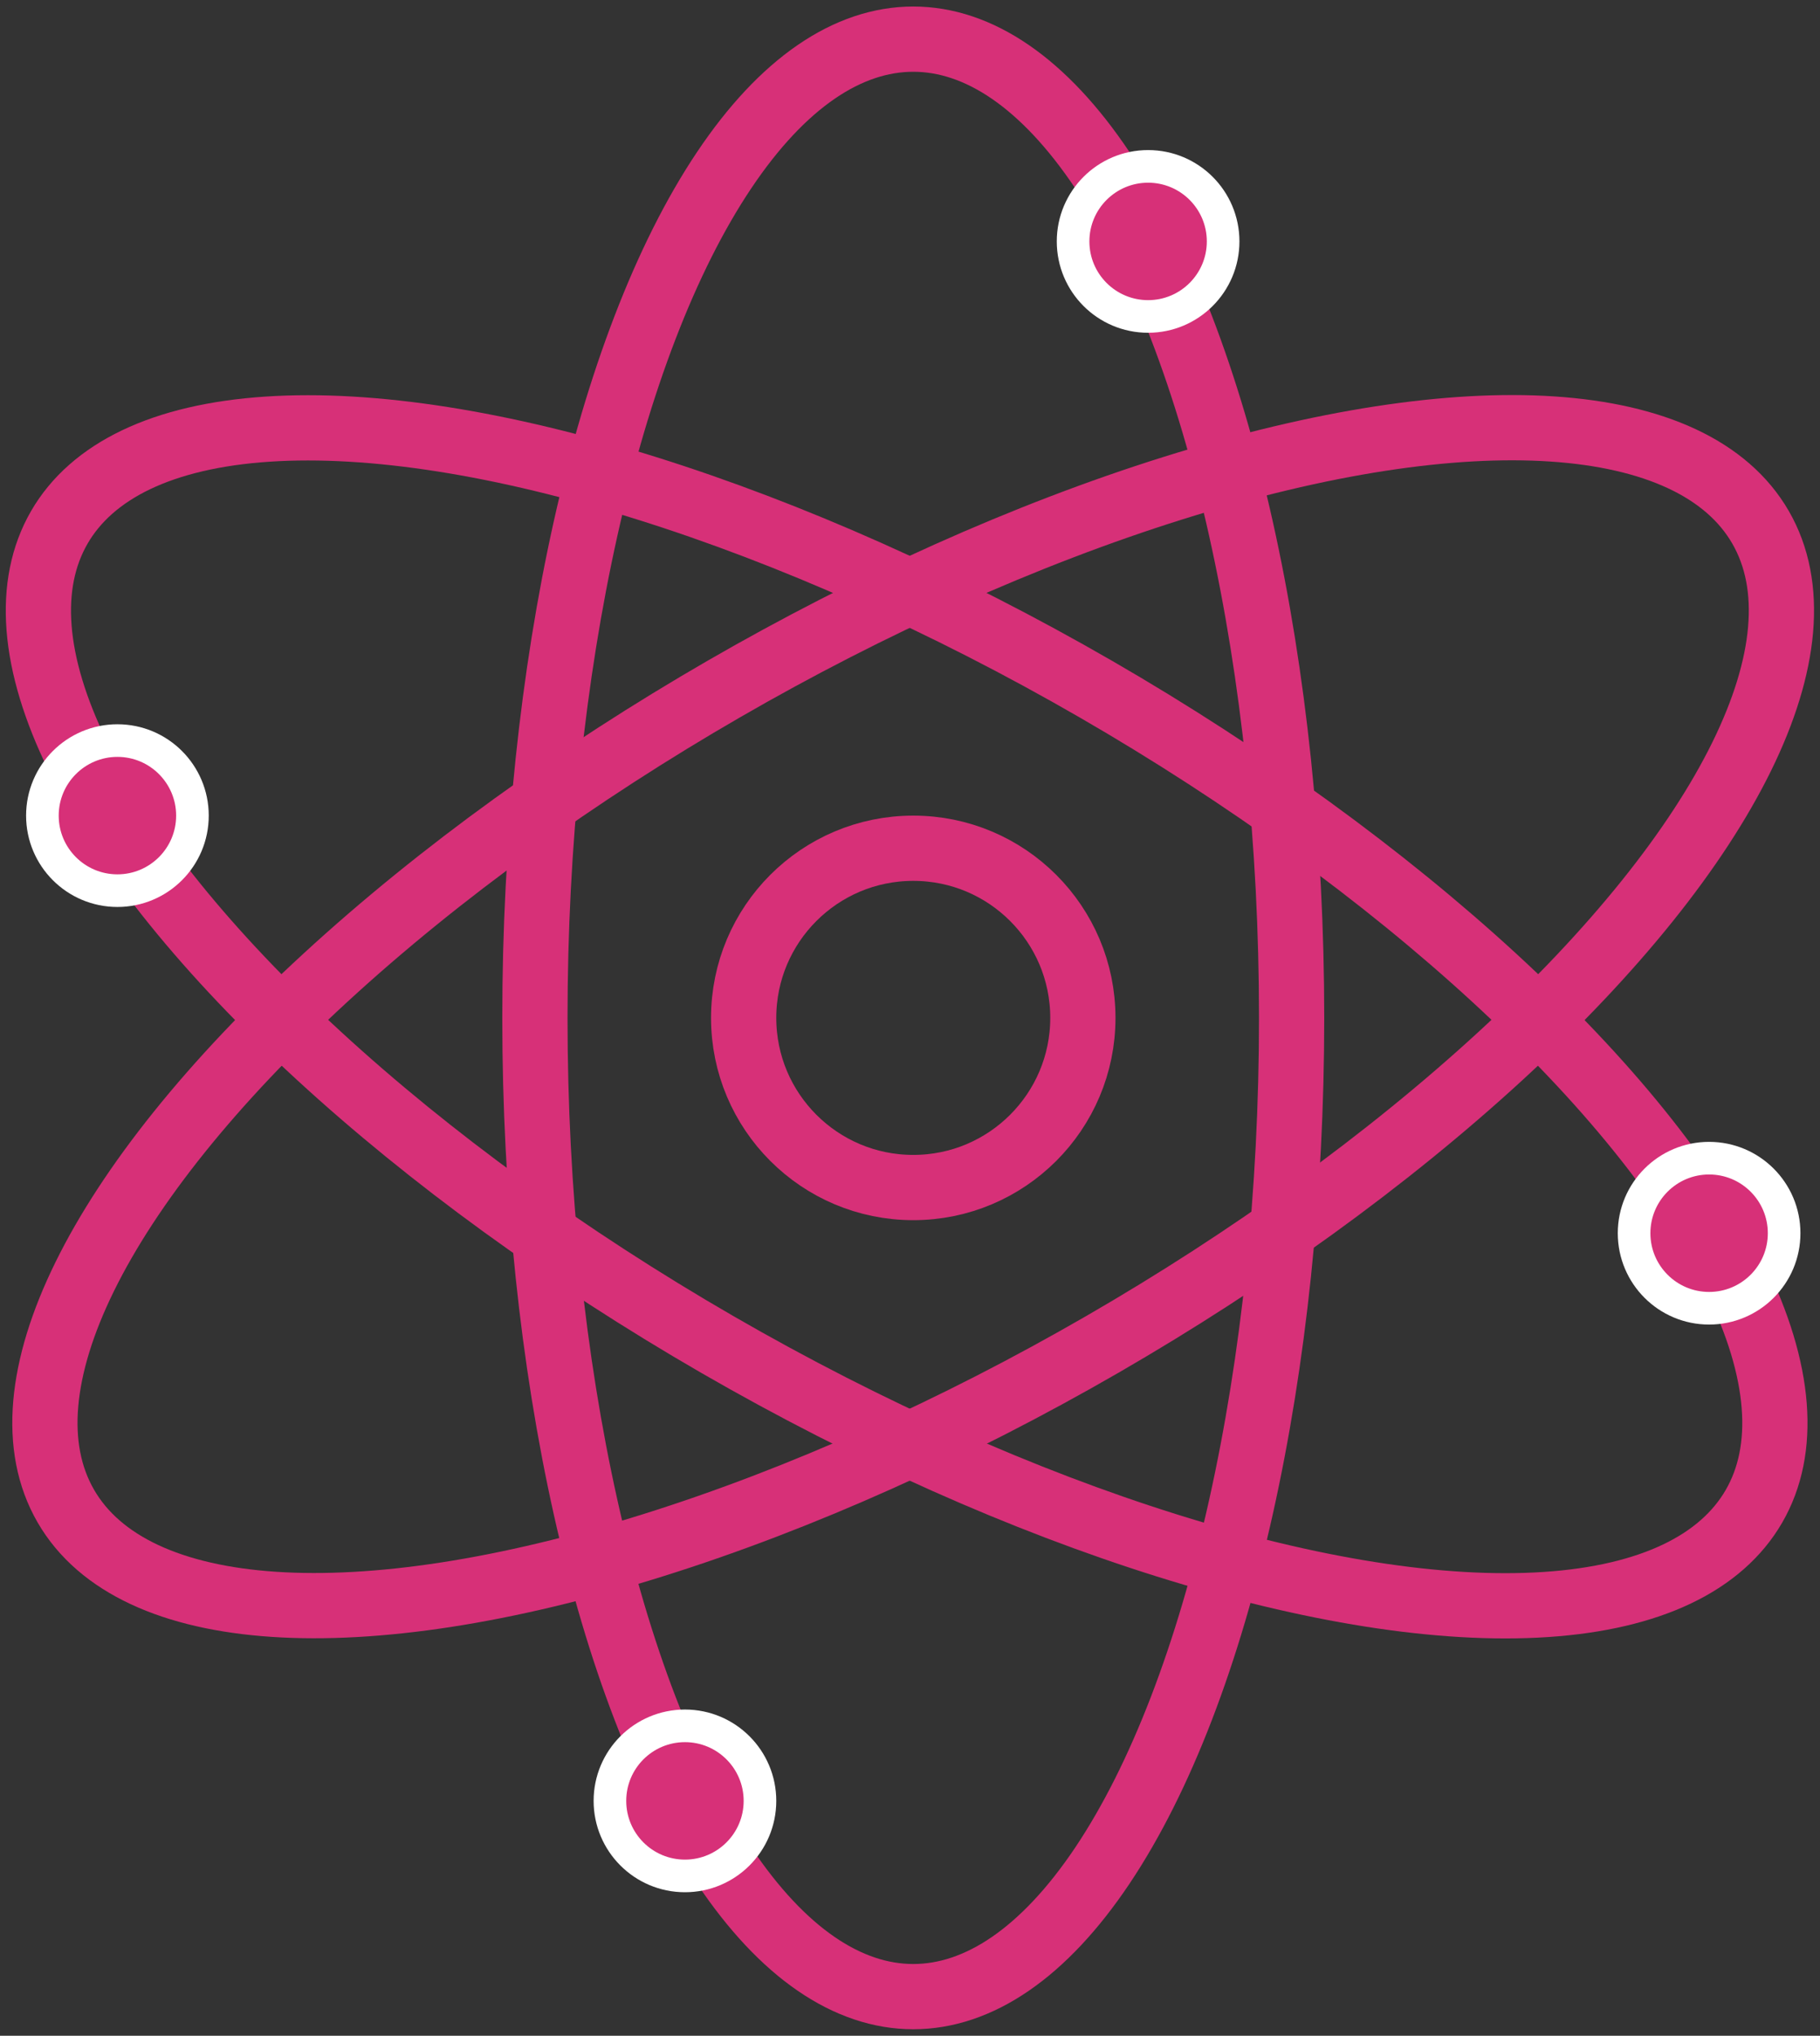
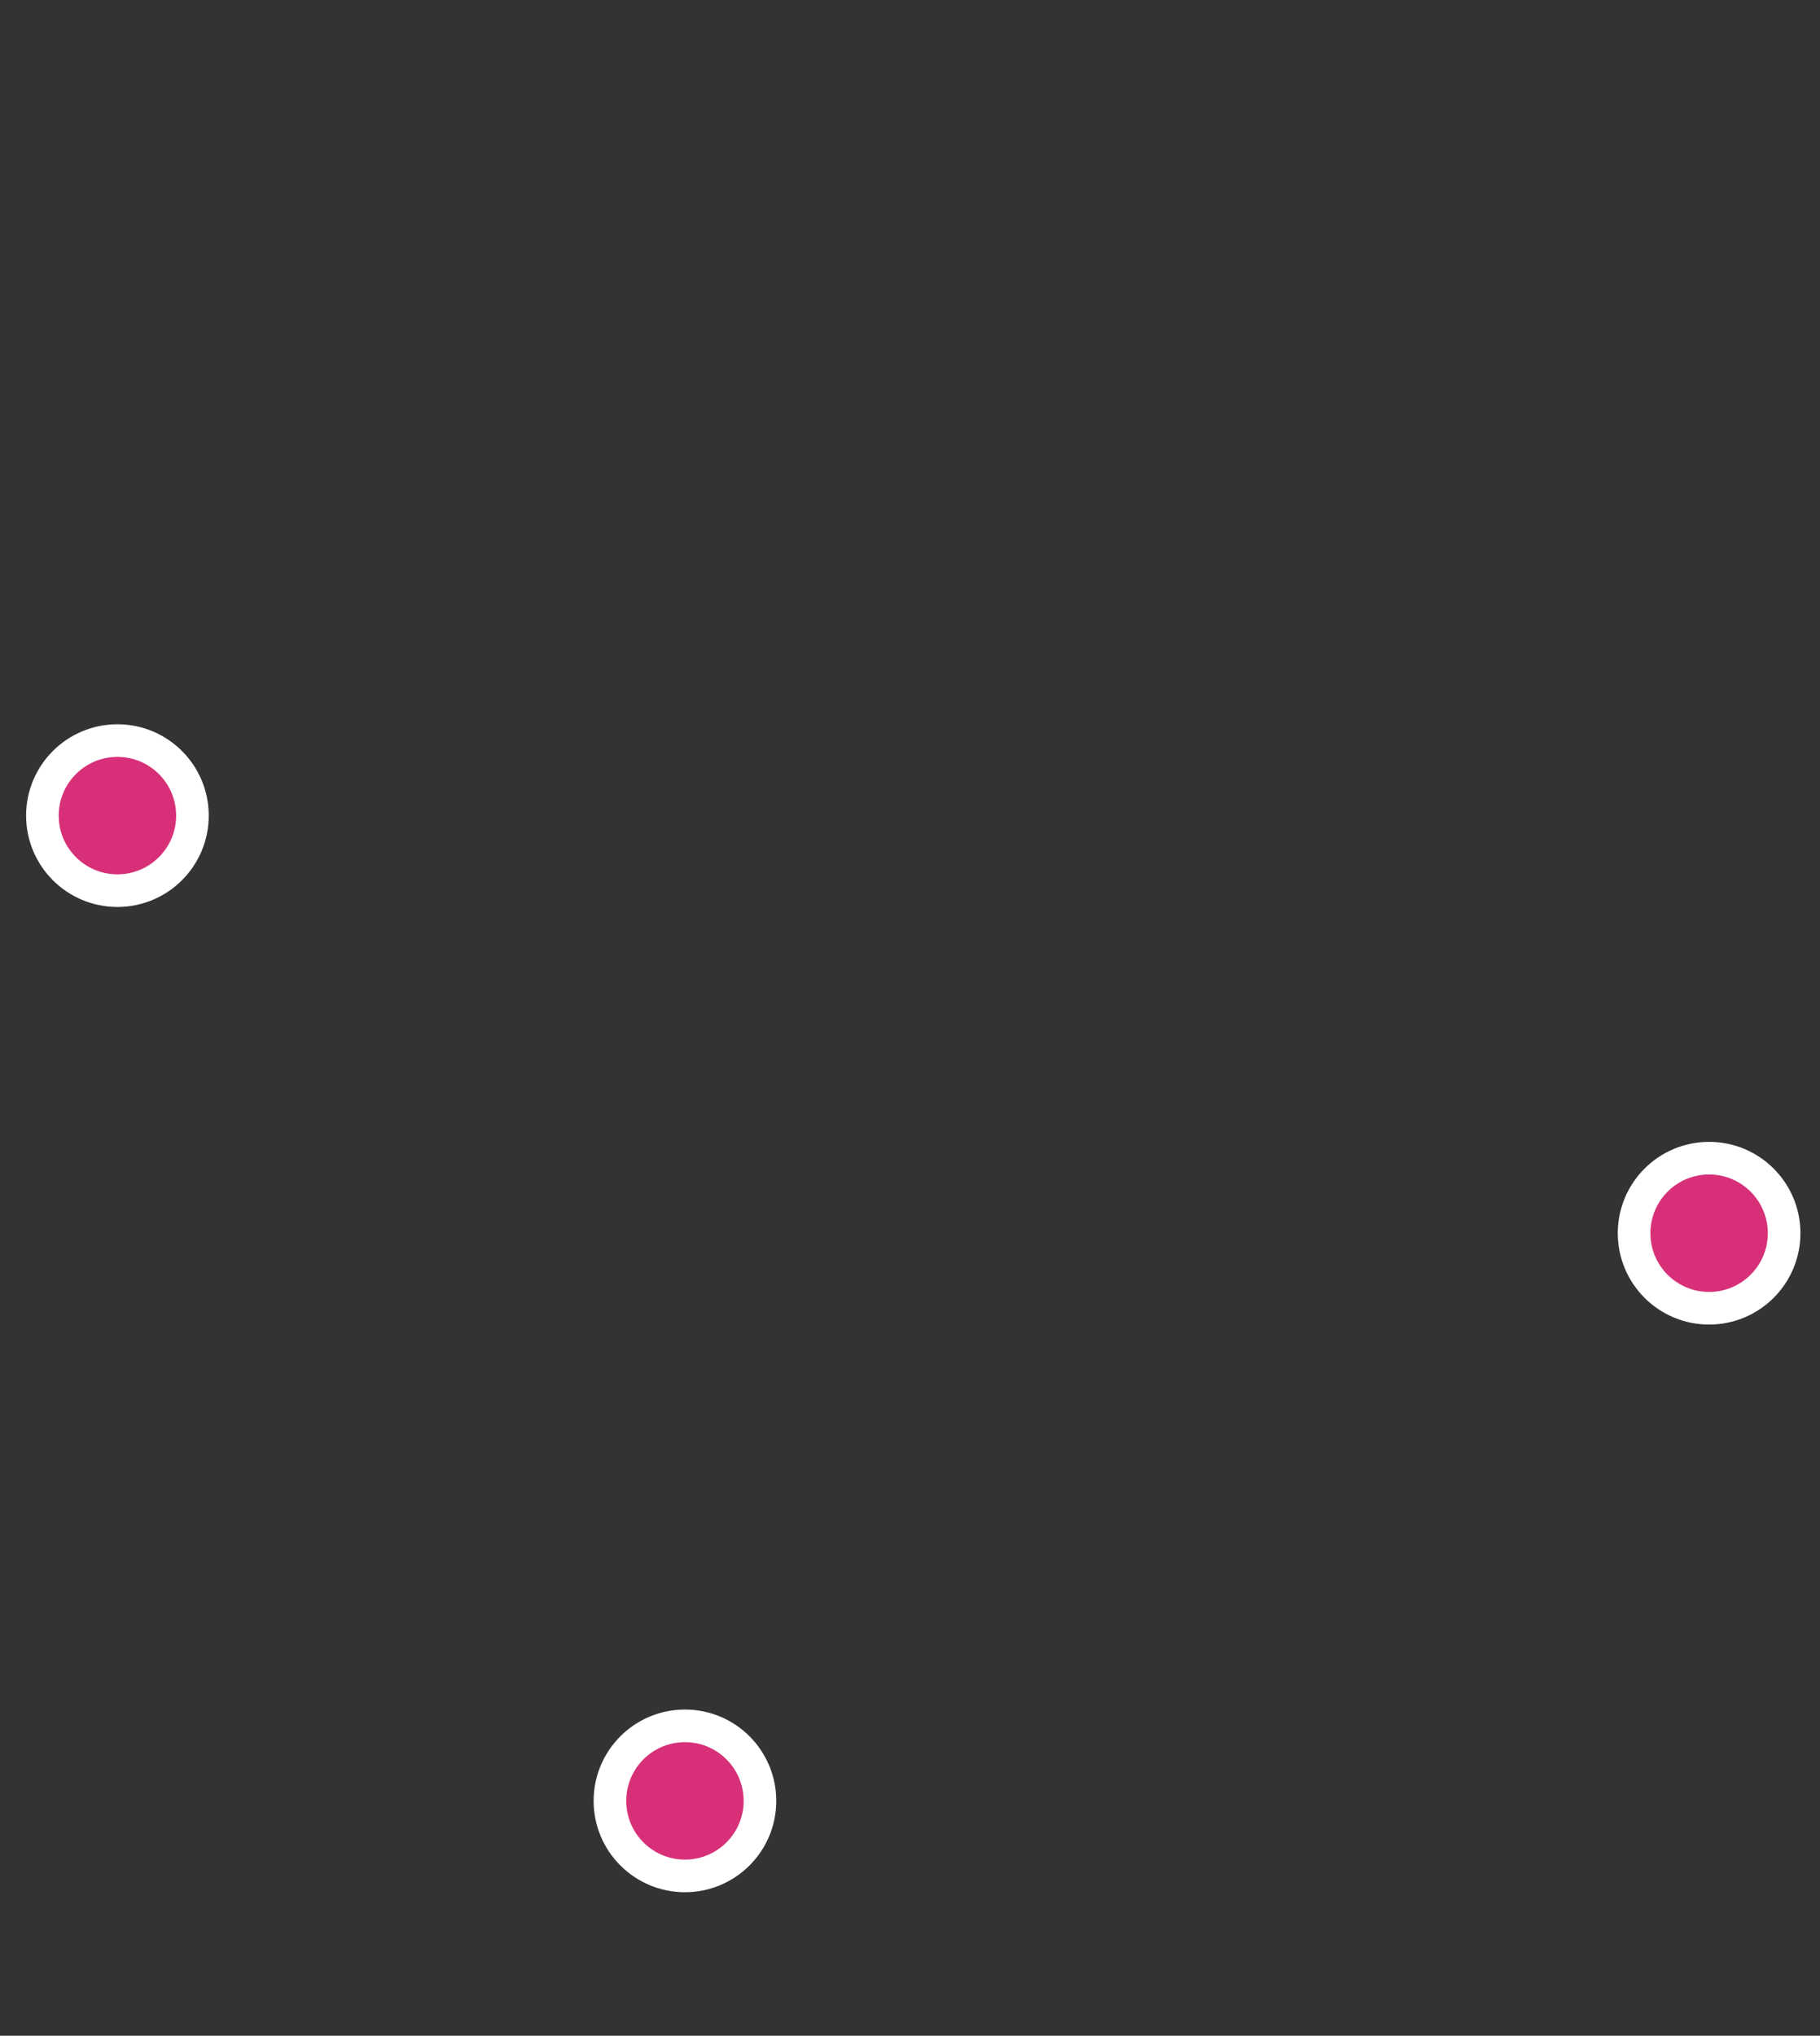
<svg xmlns="http://www.w3.org/2000/svg" id="katman_1" x="0px" y="0px" viewBox="0 0 279 312" style="enable-background:new 0 0 279 312;" xml:space="preserve">
  <rect x="0" y="0" width="279" height="312" fill="#333333" stroke="none" />
  <style type="text/css">	.st0{fill:none;stroke:#D73078;stroke-width:10;stroke-miterlimit:10;}	.st1{fill:#D73078;stroke:#FFFFFF;stroke-width:5;stroke-miterlimit:10;}</style>
-   <ellipse class="st0" cx="140" cy="156" rx="58" ry="150" />
-   <ellipse transform="matrix(0.866 -0.5 0.5 0.866 -59.154 90.889)" class="st0" cx="140" cy="155.8" rx="150" ry="58" />
-   <ellipse transform="matrix(0.5 -0.866 0.866 0.5 -65.438 198.311)" class="st0" cx="139" cy="155.8" rx="58" ry="150" />
-   <circle class="st0" cx="140" cy="156" r="26" />
  <circle class="st1" cx="18" cy="125" r="11.5" />
  <circle class="st1" cx="105" cy="276" r="11.5" />
  <circle class="st1" cx="262" cy="189" r="11.5" />
-   <circle class="st1" cx="176" cy="37" r="11.5" />
</svg>